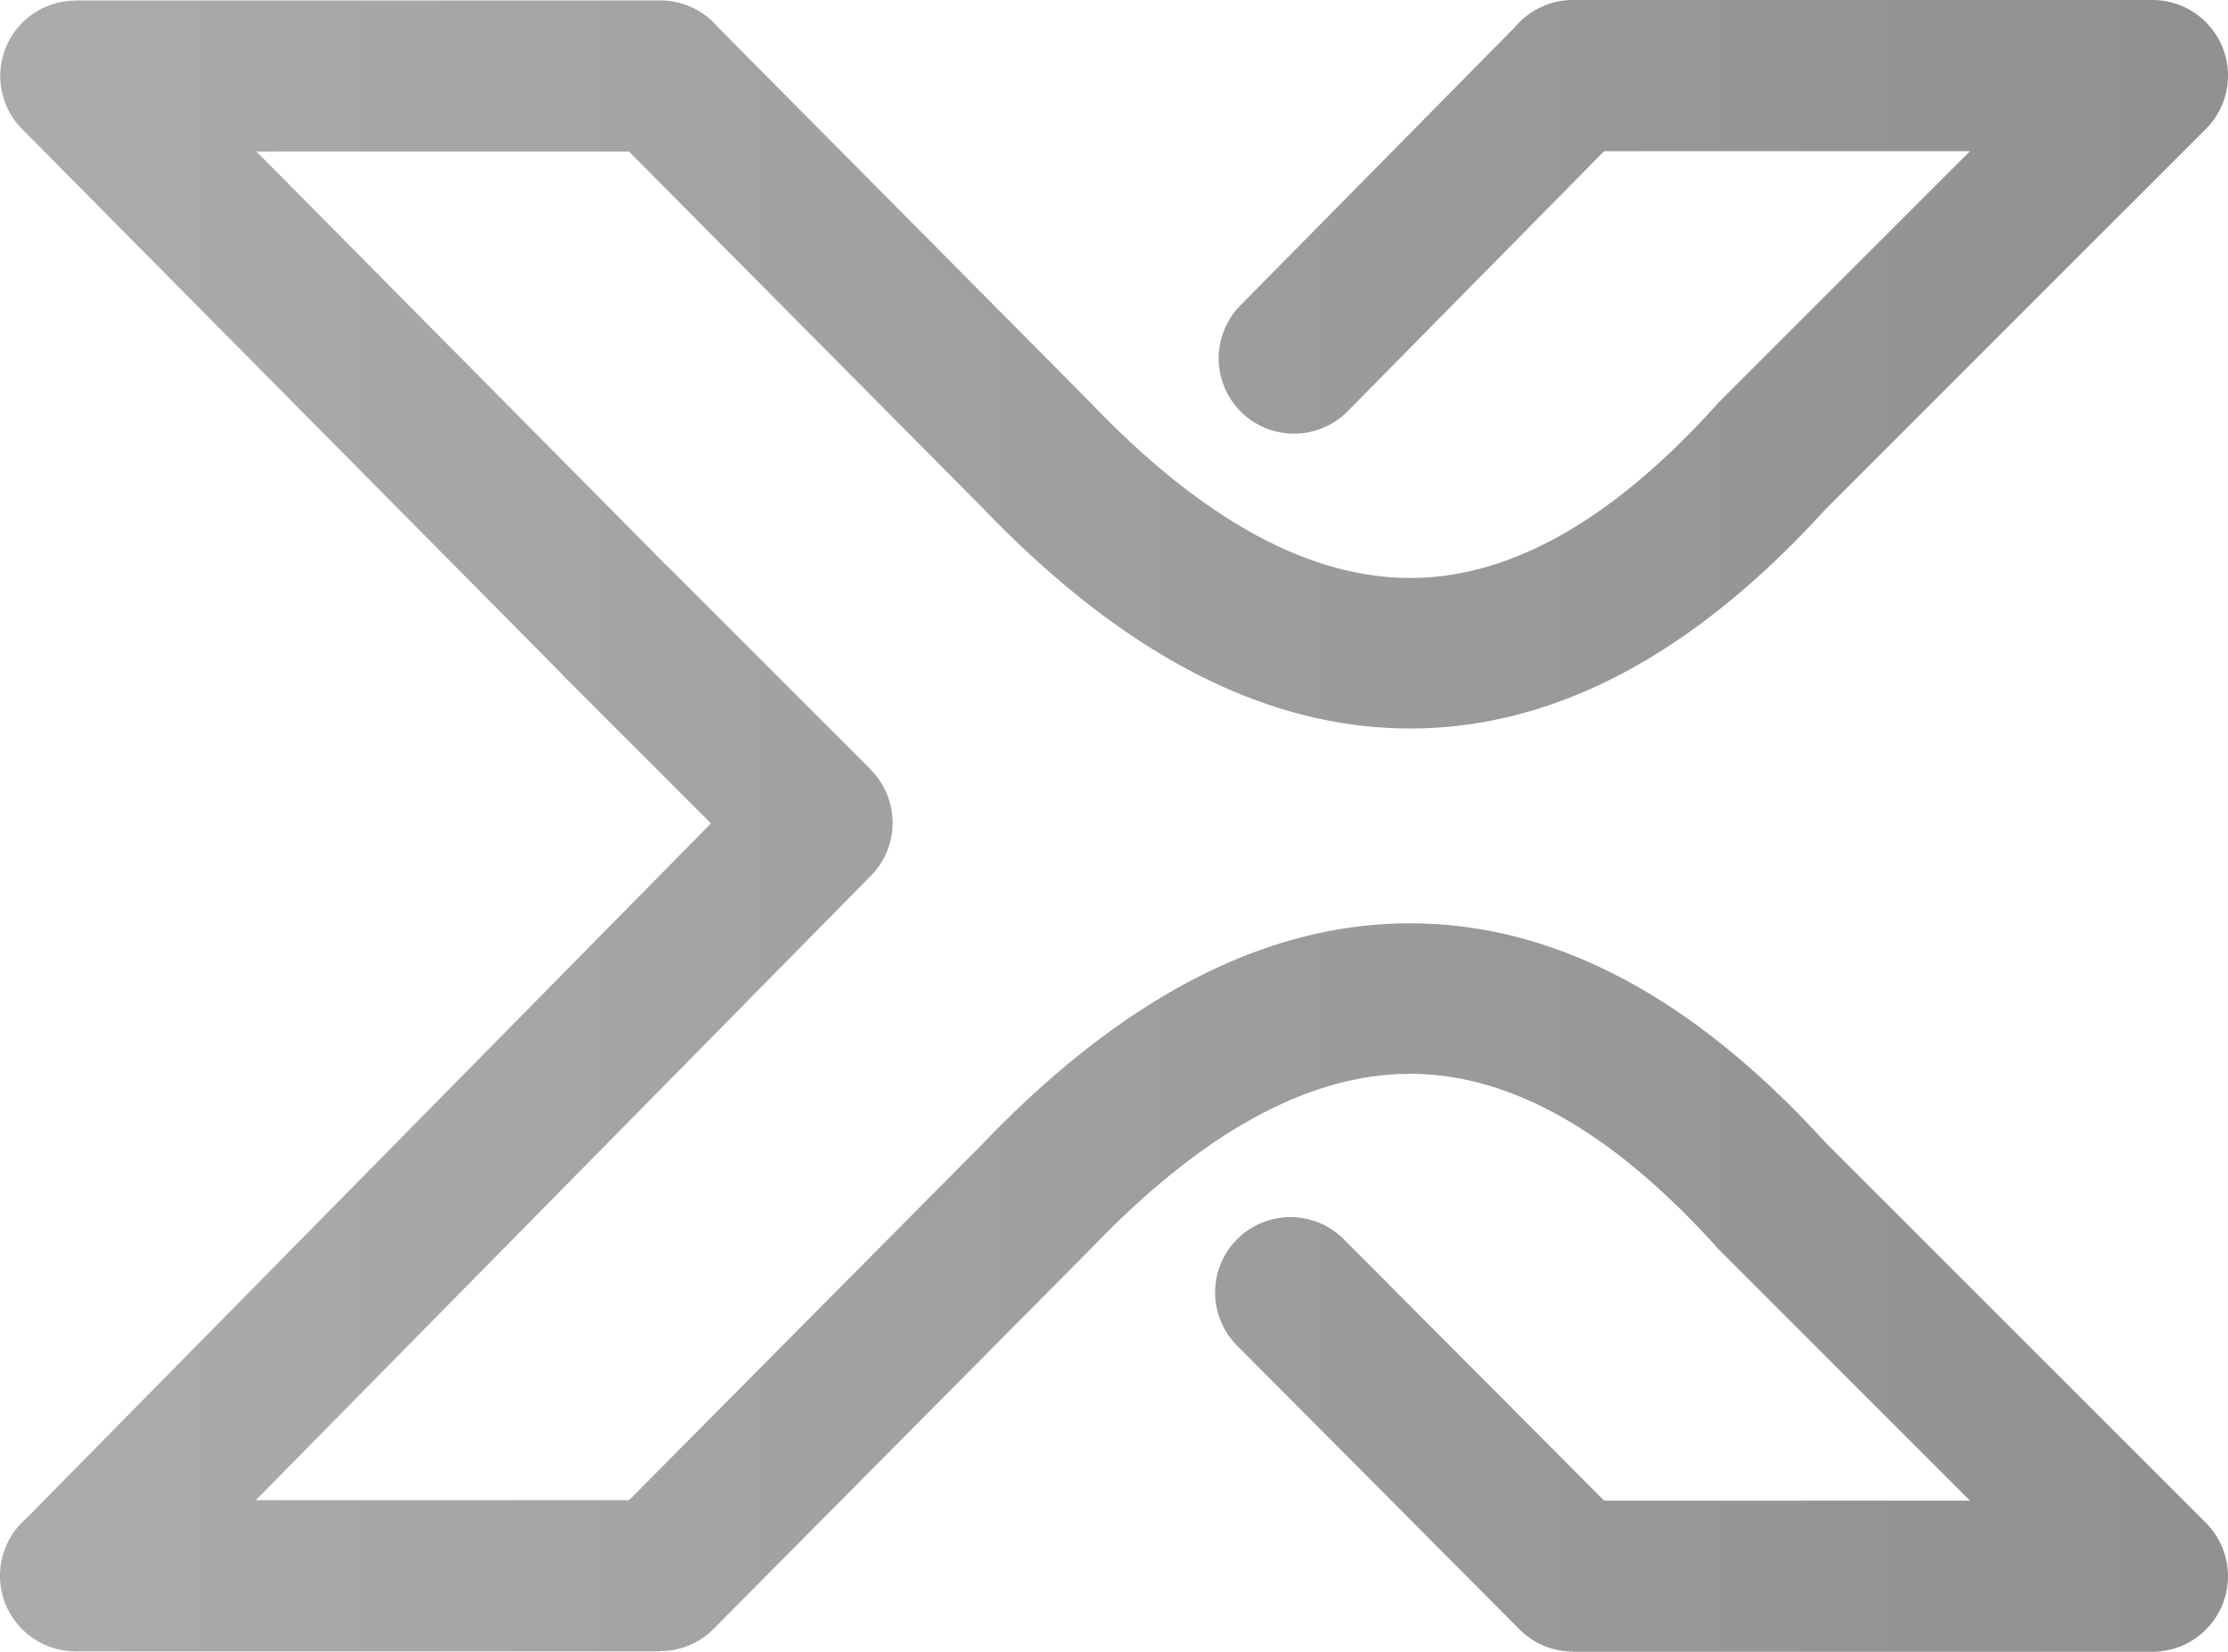
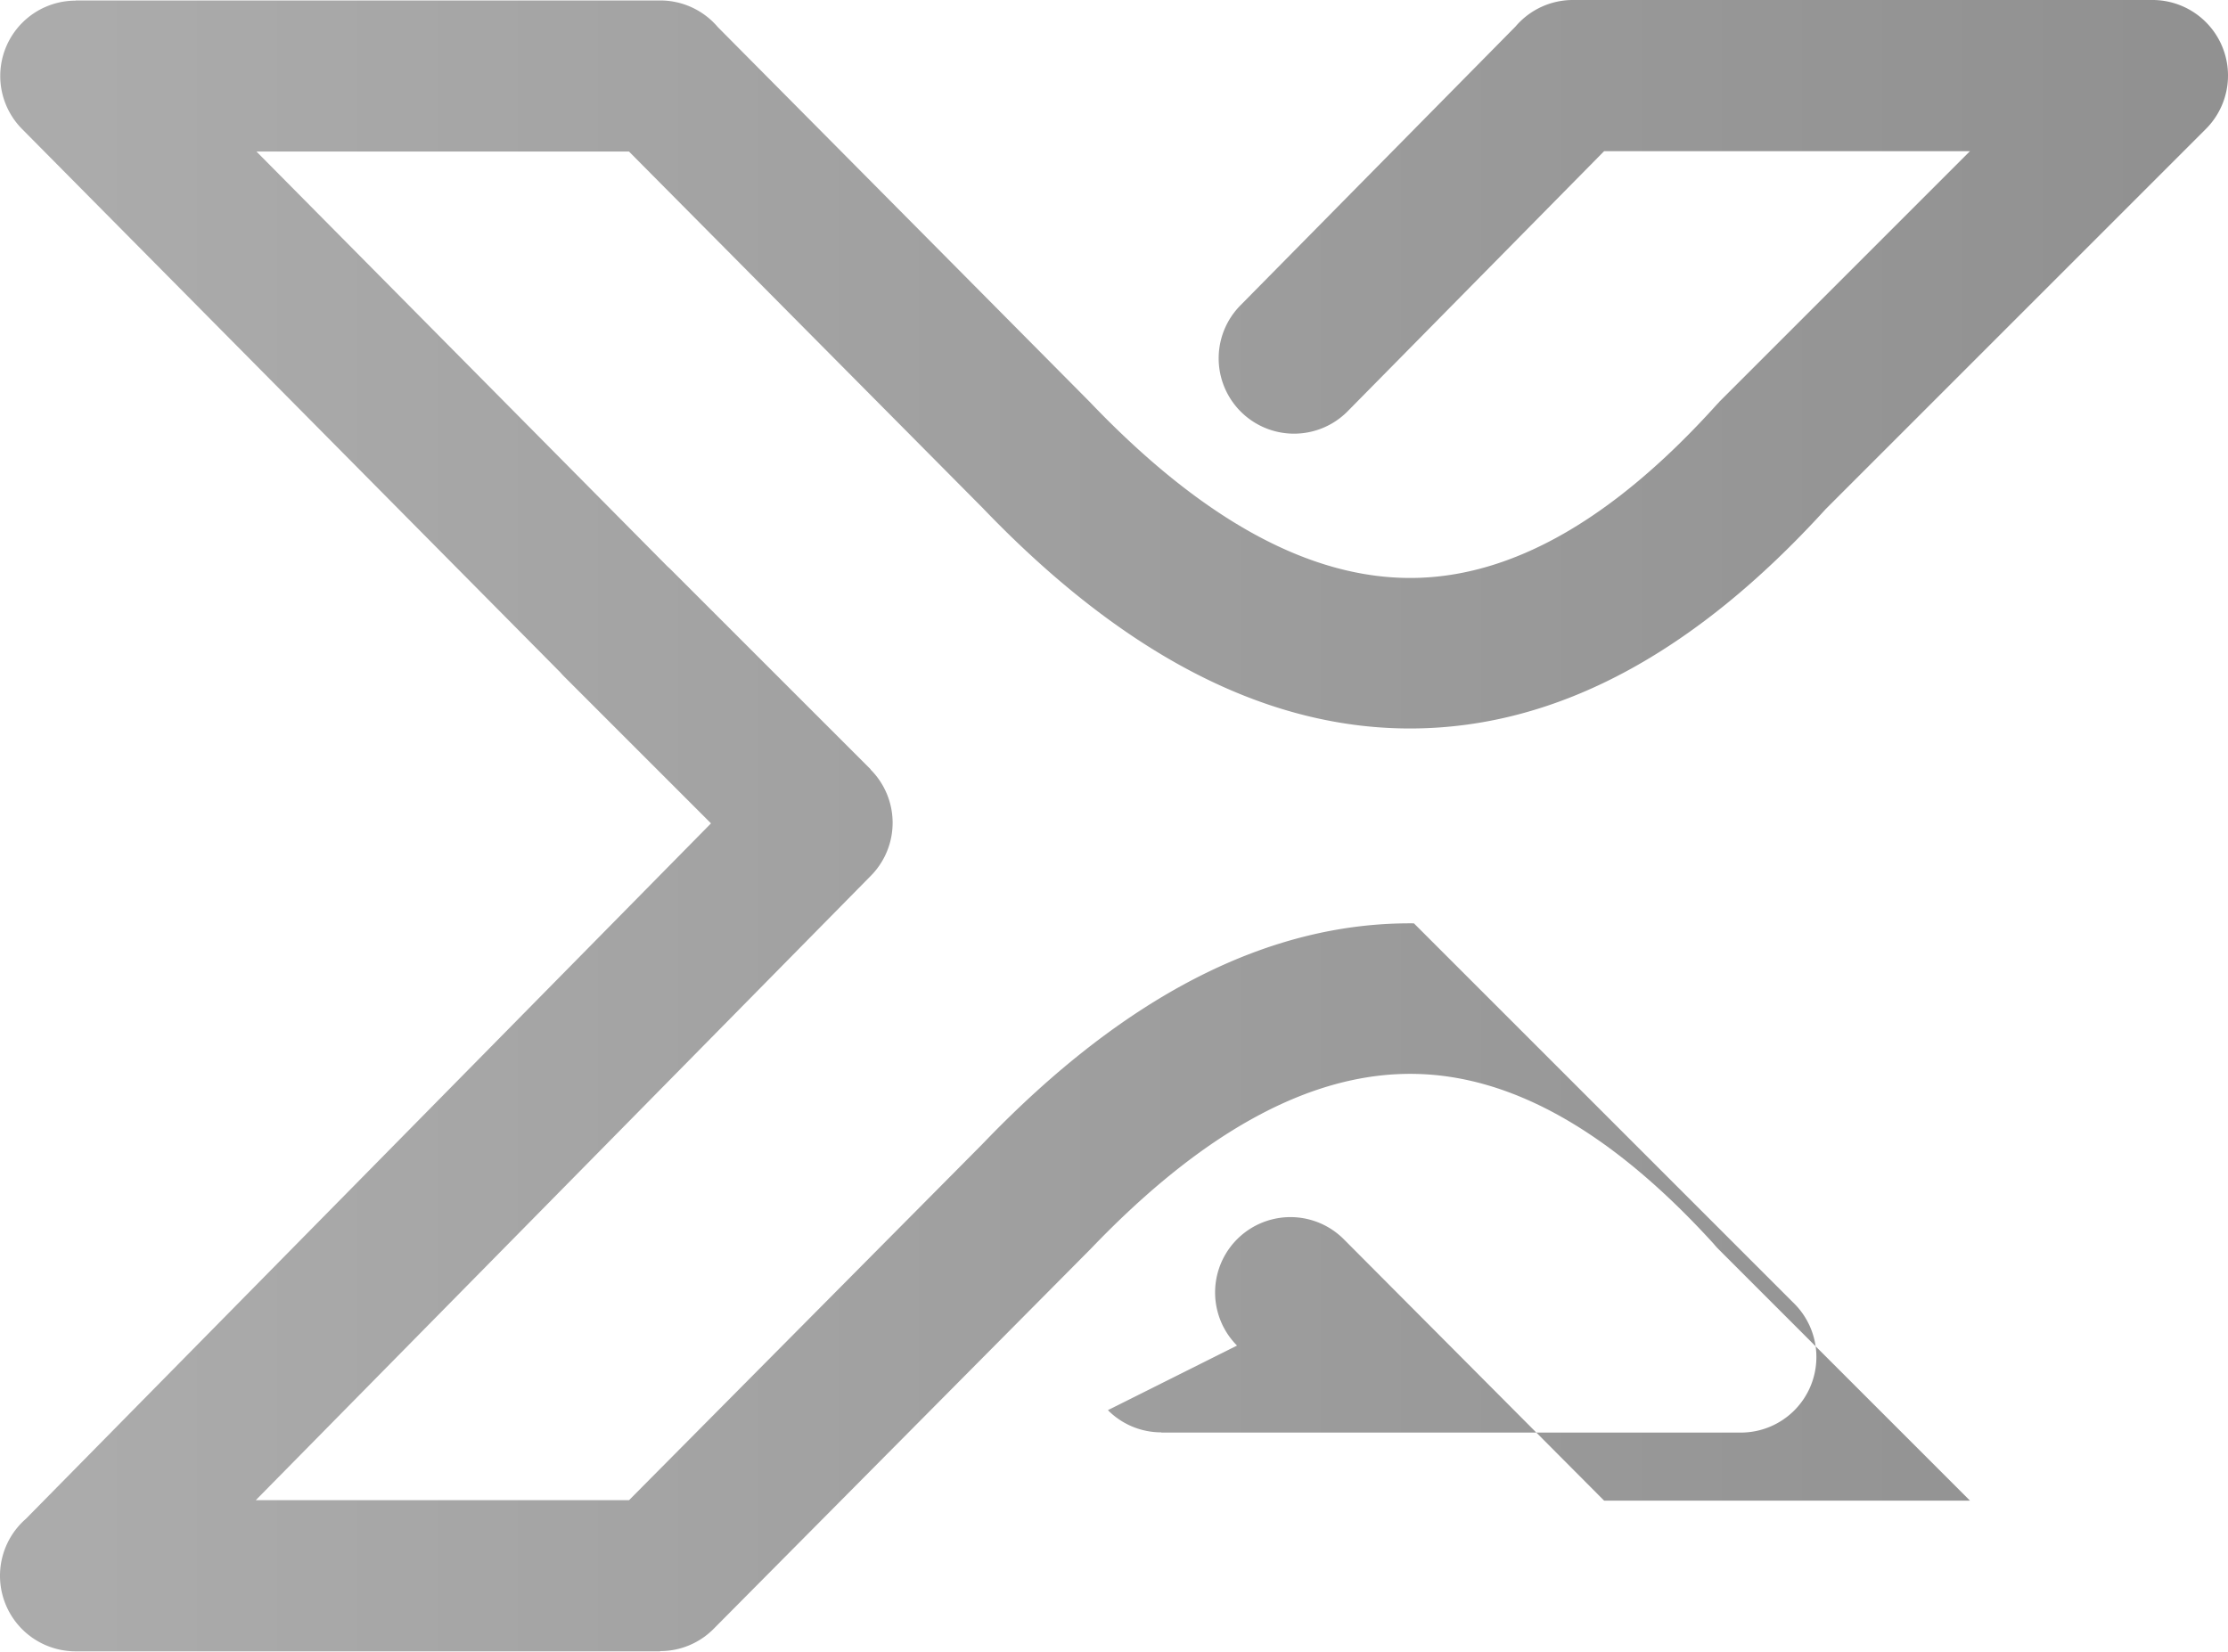
<svg xmlns="http://www.w3.org/2000/svg" width="265.68" height="197" viewBox="0 0 265.68 197">
  <defs>
    <linearGradient id="linear-gradient" x1="0.03" y1="0.5" x2="0.967" y2="0.5" gradientUnits="objectBoundingBox">
      <stop offset="0" stop-color="#3d3d3d" />
      <stop offset="1" />
    </linearGradient>
  </defs>
-   <path id="Path_49" data-name="Path 49" d="M690.272,413.827a8.985,8.985,0,1,1,12.742-12.672l31.034,31.166h43.627l-29.933-29.935a8.456,8.456,0,0,1-.617-.681c-12.093-13.291-24.062-20.172-35.9-20.284-12.048-.115-24.822,6.7-38.354,20.825l-.18.182-44.836,45.188a8.951,8.951,0,0,1-6.372,2.649v.028H551.773a9.012,9.012,0,0,1-5.927-15.8l81.7-82.947-17.474-17.476c-.169-.17-.333-.346-.488-.526l-64.179-64.8a8.987,8.987,0,0,1,6.372-15.323V253.4h69.713a9,9,0,0,1,6.86,3.167l44.423,44.775.1.108,0,0c13.533,14.12,26.306,20.94,38.354,20.825,11.933-.115,24-7.108,36.195-20.615.106-.117.216-.231.327-.342l-.009-.011,29.933-29.933H734.047l-30.606,31.045A8.986,8.986,0,0,1,690.7,289.741l32.78-33.232a8.989,8.989,0,0,1,6.856-3.165h69.1v0A9.011,9.011,0,0,1,805.8,268.73l-45.318,45.318,0,0c-15.58,17.132-31.938,26.016-49.113,26.179s-34.328-8.453-51.448-26.319L617.77,271.421H573.347L622.353,320.9c.157.136.31.278.456.426l23.78,23.78-.017.017a8.987,8.987,0,0,1,.053,12.655l-73.364,74.49H617.77l42.147-42.482,0,0c17.12-17.864,34.271-26.48,51.448-26.317s33.51,9.032,49.079,26.143l.036.034,45.267,45.267a9.01,9.01,0,0,1-6.321,15.433h-69.1v-.025a8.957,8.957,0,0,1-6.372-2.649Z" transform="translate(-542.762 -253.345)" fill-rule="evenodd" opacity="0.43" fill="url(#linear-gradient)" />
+   <path id="Path_49" data-name="Path 49" d="M690.272,413.827a8.985,8.985,0,1,1,12.742-12.672l31.034,31.166h43.627l-29.933-29.935a8.456,8.456,0,0,1-.617-.681c-12.093-13.291-24.062-20.172-35.9-20.284-12.048-.115-24.822,6.7-38.354,20.825l-.18.182-44.836,45.188a8.951,8.951,0,0,1-6.372,2.649v.028H551.773a9.012,9.012,0,0,1-5.927-15.8l81.7-82.947-17.474-17.476c-.169-.17-.333-.346-.488-.526l-64.179-64.8a8.987,8.987,0,0,1,6.372-15.323V253.4h69.713a9,9,0,0,1,6.86,3.167l44.423,44.775.1.108,0,0c13.533,14.12,26.306,20.94,38.354,20.825,11.933-.115,24-7.108,36.195-20.615.106-.117.216-.231.327-.342l-.009-.011,29.933-29.933H734.047l-30.606,31.045A8.986,8.986,0,0,1,690.7,289.741l32.78-33.232a8.989,8.989,0,0,1,6.856-3.165h69.1v0A9.011,9.011,0,0,1,805.8,268.73l-45.318,45.318,0,0c-15.58,17.132-31.938,26.016-49.113,26.179s-34.328-8.453-51.448-26.319L617.77,271.421H573.347L622.353,320.9c.157.136.31.278.456.426l23.78,23.78-.017.017a8.987,8.987,0,0,1,.053,12.655l-73.364,74.49H617.77l42.147-42.482,0,0c17.12-17.864,34.271-26.48,51.448-26.317l.036.034,45.267,45.267a9.01,9.01,0,0,1-6.321,15.433h-69.1v-.025a8.957,8.957,0,0,1-6.372-2.649Z" transform="translate(-542.762 -253.345)" fill-rule="evenodd" opacity="0.43" fill="url(#linear-gradient)" />
</svg>